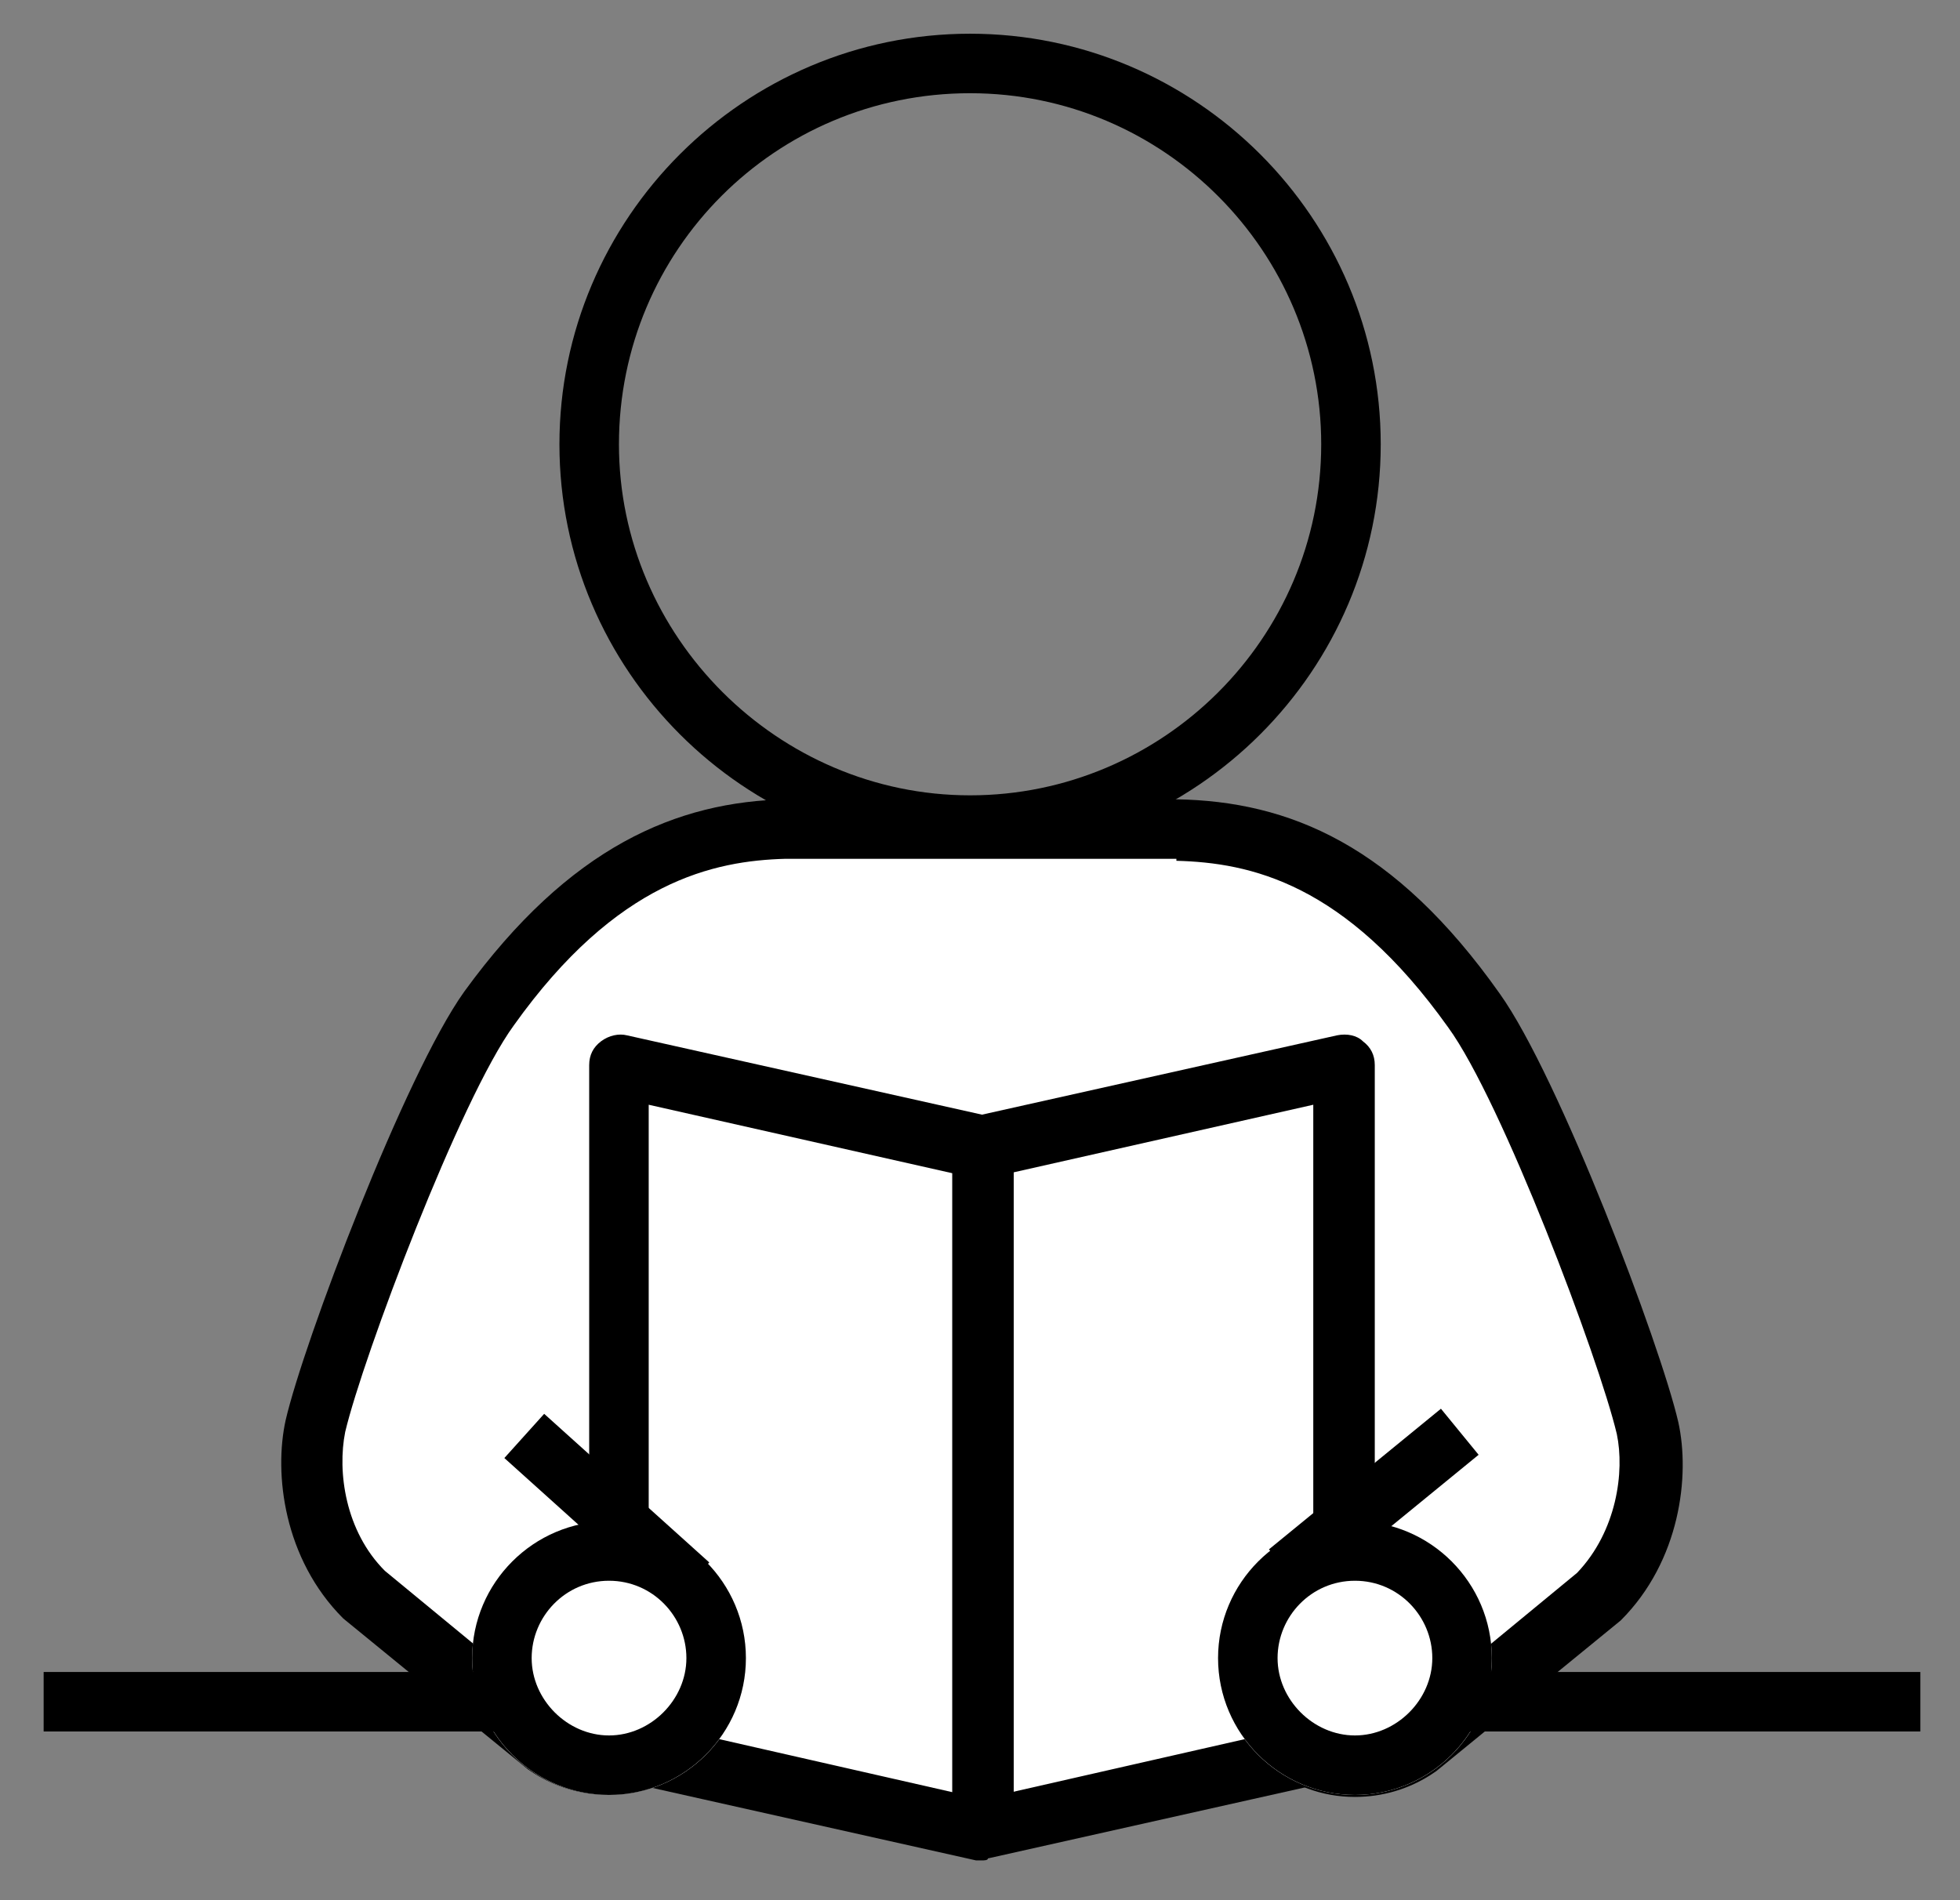
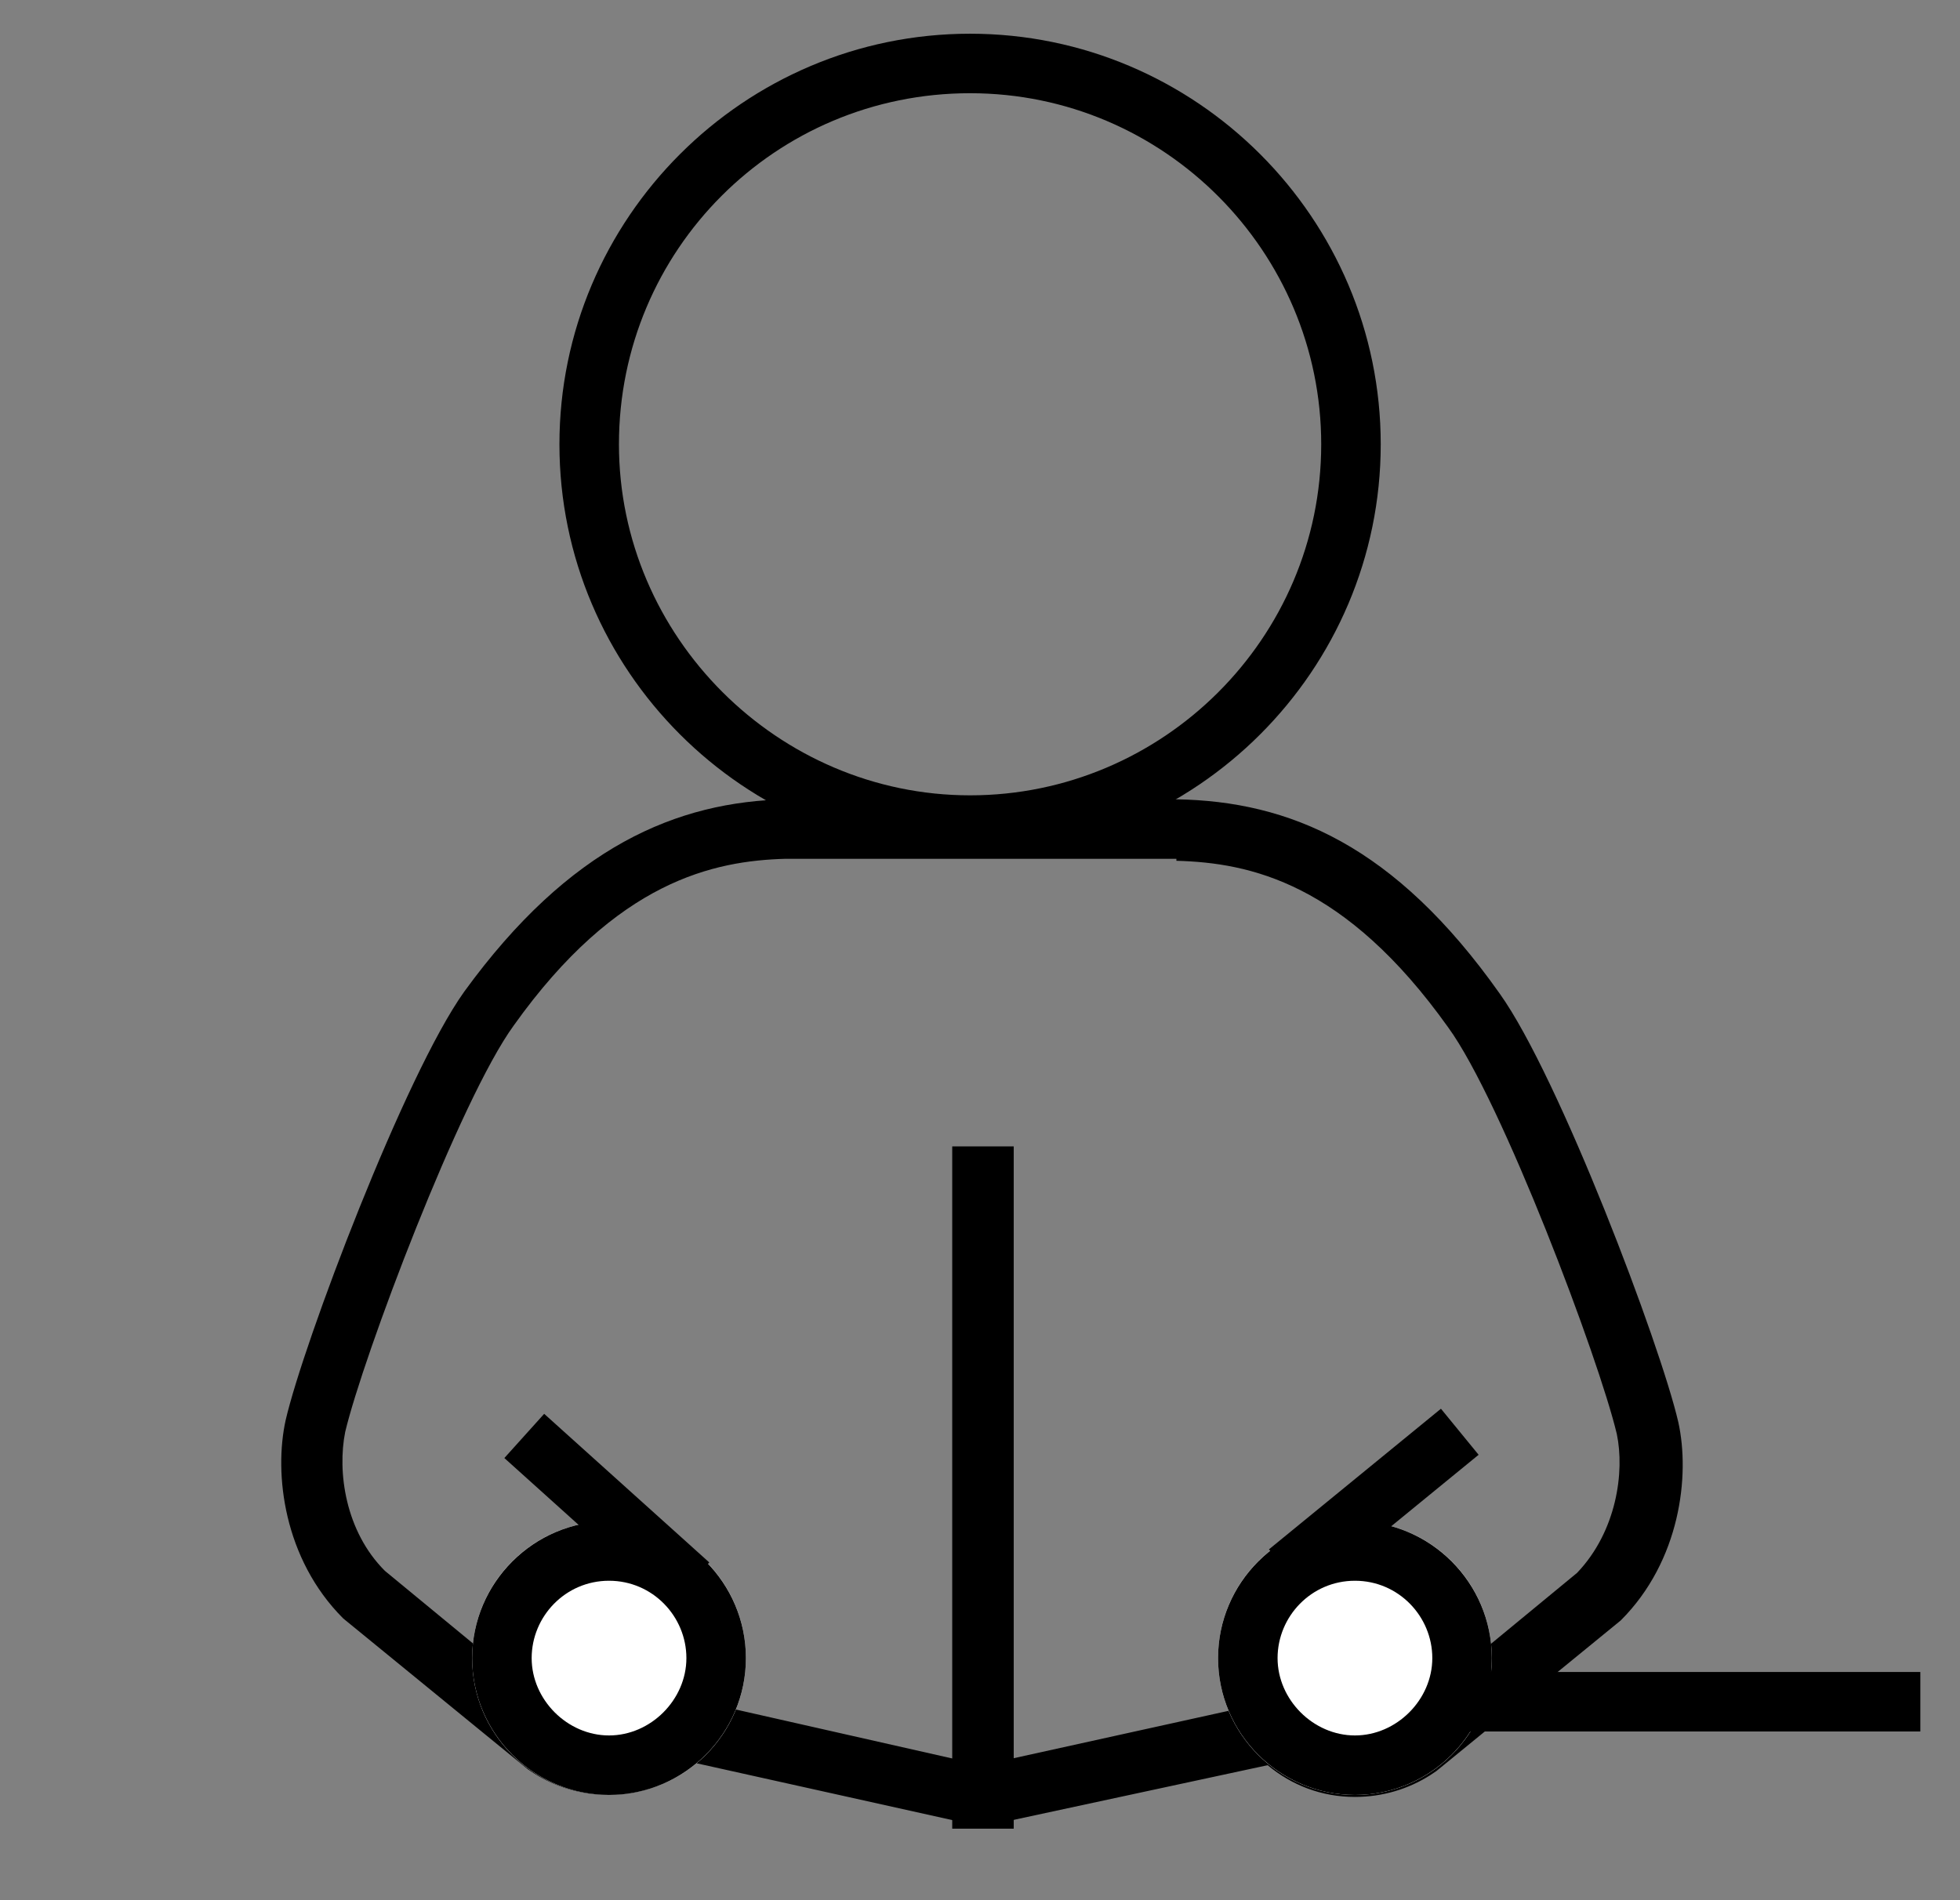
<svg xmlns="http://www.w3.org/2000/svg" version="1.1" id="レイヤー_1" x="0px" y="0px" viewBox="0 0 98.8 95.8" style="enable-background:new 0 0 98.8 95.8;" xml:space="preserve">
  <rect x="0" y="0" width="98.8" height="95.8" fill="#808080" stroke="none" />
  <style type="text/css">
	.st0{fill:#FFFFFF;}
</style>
  <g>
-     <path class="st0" d="M35.5,87.5c-0.1,0-0.2,0-0.3,0c-0.4,0-0.7,0.1-1,0.4c-1,0.8-2.1,1.2-3.4,1.2c-1,0-2-0.3-2.9-0.9L27.6,88   l-9.2-7.6c-2.4-2.5-3-6.1-2.4-8.5c0.9-4,5.9-17.1,8.8-21c4.4-6.1,9-8.9,15-9l19.6,0c5.9,0.1,10.6,2.9,15,9c2.8,3.9,7.9,17.1,8.8,21   c0.5,2.4,0,6-2.4,8.5L71.5,88l-0.3,0.2c-0.8,0.5-1.8,0.8-2.9,0.8c-1.3,0-2.4-0.4-3.4-1.2c-0.3-0.2-0.6-0.4-1-0.4   c-0.1,0-0.2,0-0.3,0l-14,3.2L35.5,87.5z" />
    <path d="M59.3,43.4c3.7,0.1,8.5,1.1,13.7,8.4c2.7,3.7,7.6,16.7,8.5,20.5c0.4,1.9,0,4.9-2,7l-9.1,7.5l-0.2,0.1   c-0.6,0.4-1.3,0.6-2,0.6c-1.1,0-1.9-0.5-2.4-0.9c-0.6-0.5-1.3-0.7-2-0.7c-0.2,0-0.5,0-0.7,0.1L49.5,89l-13.7-3.1   c-0.2-0.1-0.5-0.1-0.7-0.1c-0.7,0-1.4,0.2-2,0.7c-0.5,0.4-1.3,0.9-2.4,0.9c-0.7,0-1.4-0.2-2-0.6l-0.2-0.1l-9.1-7.5c-2-2-2.4-5-2-7   c0.9-3.8,5.8-16.8,8.5-20.5c5.2-7.3,10.1-8.3,13.7-8.4h9.8H59.3 M59.3,40.3h-9.8h-9.8c-5.6,0.1-11,2.4-16.3,9.7   c-3,4.2-8.1,17.7-9,21.6c-0.6,2.7-0.1,7,2.9,10l9.3,7.6l0.3,0.2c1.1,0.7,2.4,1.1,3.8,1.1c1.7,0,3.2-0.6,4.4-1.6l14.4,3.2L63.9,89   c1.2,1,2.7,1.6,4.4,1.6c1.4,0,2.7-0.4,3.8-1.1l0.3-0.2l9.3-7.6c3-3,3.5-7.3,2.9-10c-0.9-3.9-6-17.4-9-21.6   C70.3,42.6,65,40.4,59.3,40.3L59.3,40.3z" />
  </g>
  <g>
    <path d="M48.9,4.7c9.8,0,17.7,8,17.7,17.7c0,9.8-8,17.7-17.7,17.7s-17.7-8-17.7-17.7C31.2,12.6,39.1,4.7,48.9,4.7 M48.9,1.7   c-11.4,0-20.7,9.3-20.7,20.7c0,11.4,9.3,20.7,20.7,20.7s20.7-9.3,20.7-20.7C69.6,11,60.3,1.7,48.9,1.7L48.9,1.7z" />
    <g>
-       <polygon class="st0" points="67.8,88.1 49.5,92.2 31.2,88.1 31.2,53.7 49.5,57.8 67.8,53.7   " />
-       <path d="M49.5,93.8c-0.1,0-0.2,0-0.3,0l-18.3-4.1c-0.7-0.2-1.2-0.8-1.2-1.5V53.7c0-0.5,0.2-0.9,0.6-1.2c0.4-0.3,0.9-0.4,1.3-0.3    l17.9,4l17.9-4c0.5-0.1,1,0,1.3,0.3c0.4,0.3,0.6,0.7,0.6,1.2v34.4c0,0.7-0.5,1.4-1.2,1.5l-18.3,4.1C49.8,93.8,49.6,93.8,49.5,93.8    z M32.8,86.9l16.7,3.8l16.7-3.8V55.7l-16.4,3.7c-0.2,0.1-0.5,0.1-0.7,0l-16.4-3.7V86.9z M67.8,88.1L67.8,88.1L67.8,88.1z" />
-     </g>
+       </g>
    <g>
      <circle class="st0" cx="30.7" cy="83.6" r="6.9" />
      <path d="M30.7,79.7c2.2,0,3.9,1.8,3.9,3.9s-1.8,3.9-3.9,3.9s-3.9-1.8-3.9-3.9S28.5,79.7,30.7,79.7 M30.7,76.7    c-3.8,0-6.9,3.1-6.9,6.9s3.1,6.9,6.9,6.9s6.9-3.1,6.9-6.9S34.5,76.7,30.7,76.7L30.7,76.7z" />
    </g>
    <g>
      <circle class="st0" cx="68.3" cy="83.6" r="6.9" />
      <path d="M68.3,79.7c2.2,0,3.9,1.8,3.9,3.9s-1.8,3.9-3.9,3.9s-3.9-1.8-3.9-3.9S66.1,79.7,68.3,79.7 M68.3,76.7    c-3.8,0-6.9,3.1-6.9,6.9s3.1,6.9,6.9,6.9s6.9-3.1,6.9-6.9S72.1,76.7,68.3,76.7L68.3,76.7z" />
    </g>
    <rect x="48" y="57.8" width="3.1" height="34.4" />
    <rect x="29.1" y="70.6" transform="matrix(0.669 -0.743 0.743 0.669 -46.5 47.903)" width="3" height="11.2" />
    <rect x="63.7" y="74.2" transform="matrix(0.774 -0.633 0.633 0.774 -32.306 61.008)" width="11.2" height="3" />
  </g>
  <rect x="72.8" y="84.3" width="24" height="3" />
-   <rect x="2.2" y="84.3" width="24" height="3" />
</svg>